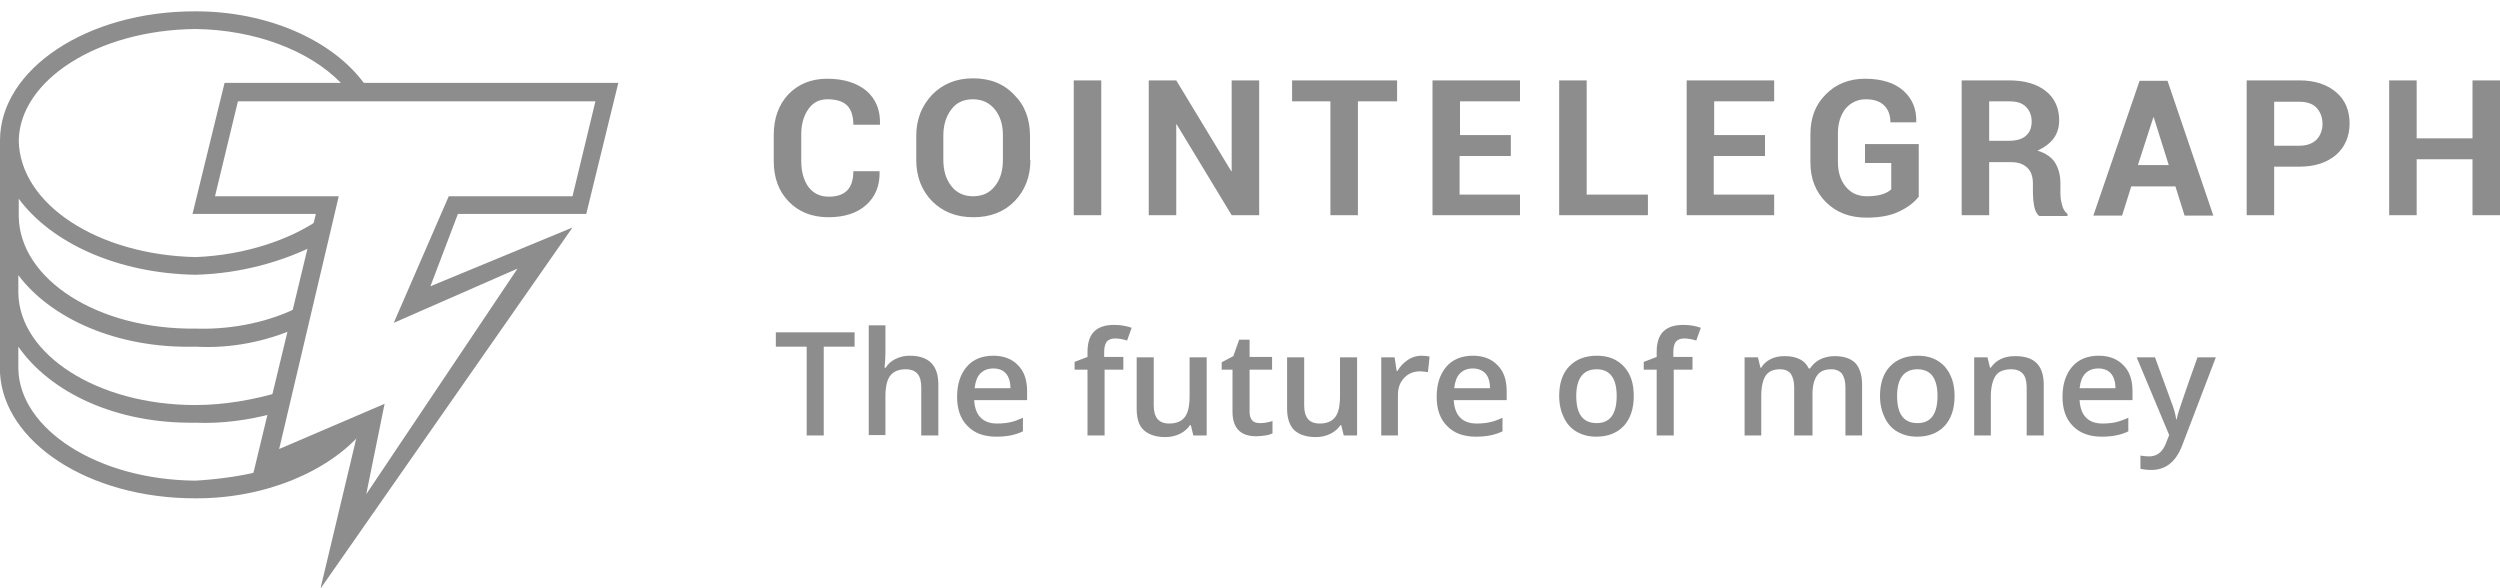
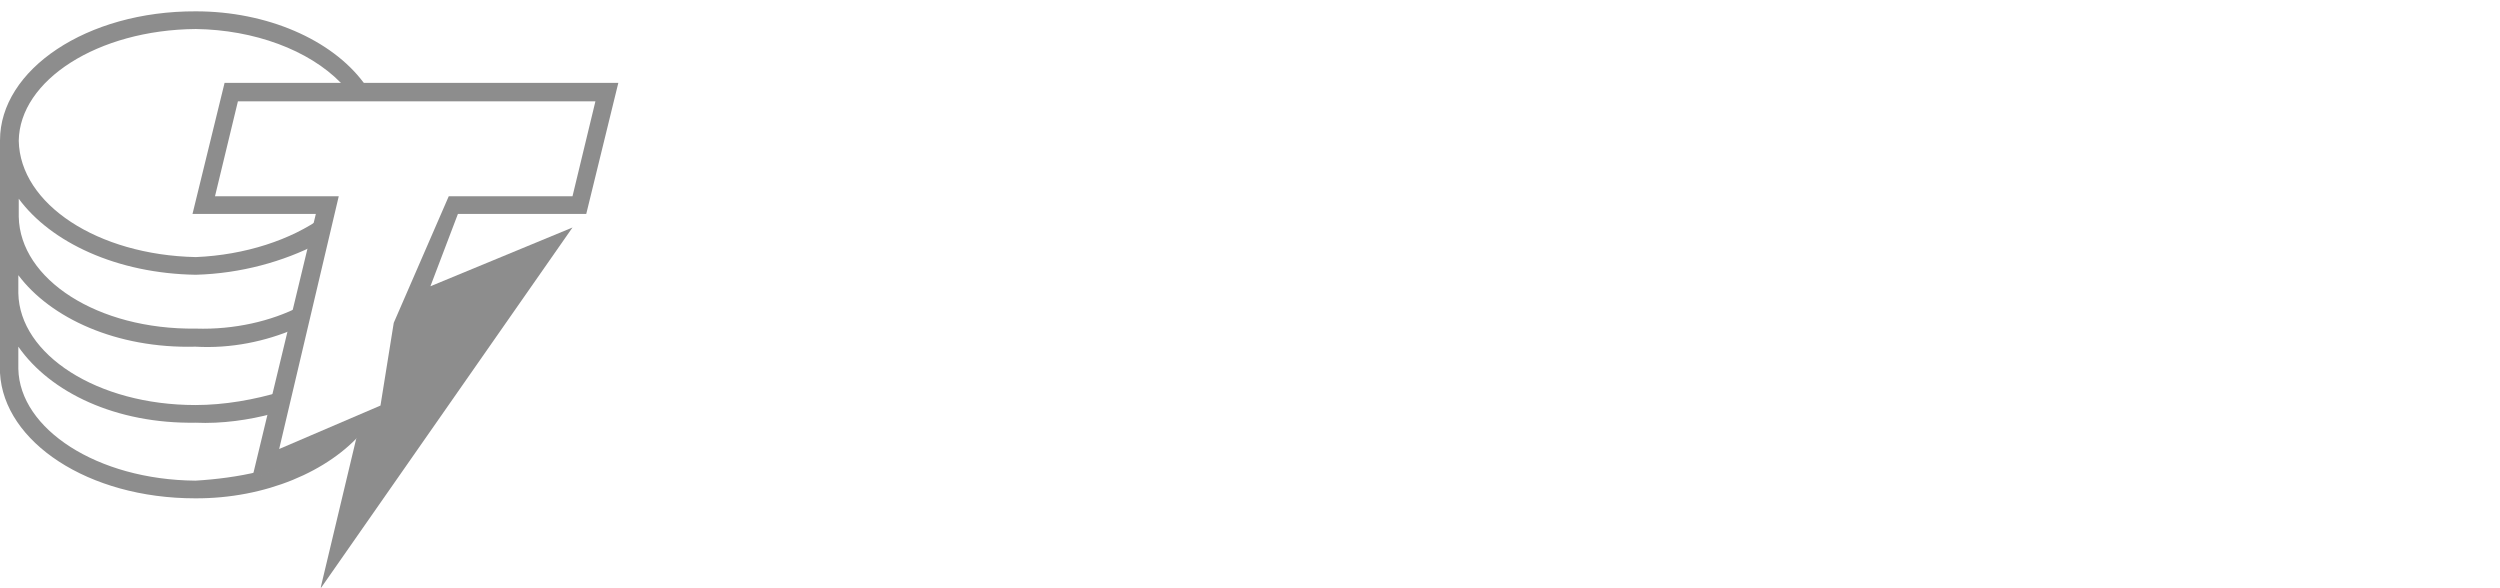
<svg xmlns="http://www.w3.org/2000/svg" width="200" height="47" viewBox="0 0 200 47" fill="none">
  <path d="M29.033 34.507L20.7 38.09V37.729C19.1 38.123 17.3 38.353 15.633 38.452C7.767 38.386 1.567 34.31 1.467 29.51V27.734C4.033 31.416 9.3 33.915 15.633 33.816C17.767 33.915 19.967 33.586 21.8 33.093L22.533 31.318C20.367 31.975 17.967 32.403 15.633 32.403C7.767 32.403 1.567 28.359 1.467 23.46V22.014C4.033 25.433 9.3 27.899 15.633 27.734C18.5 27.899 21.267 27.307 23.633 26.288L24 24.512C21.7 25.696 18.733 26.386 15.667 26.288C7.8 26.386 1.6 22.343 1.5 17.345V15.899C4.067 19.384 9.333 21.882 15.667 21.981C19.267 21.882 22.667 20.929 25.467 19.482L25.833 17.345C23.3 19.186 19.6 20.403 15.667 20.567C7.8 20.403 1.6 16.326 1.5 11.263C1.567 6.43 7.8 2.386 15.667 2.321C20.333 2.386 24.7 3.997 27.267 6.627L27.533 7.055H29.367L29.1 6.627C26.533 3.175 21.367 0.907 15.667 0.907C6.933 0.874 0 5.575 0 11.23V11.592V29.838C0.3 35.362 7.067 39.866 15.6 39.866C21.233 39.899 26.333 37.696 29.033 34.507Z" fill="#8D8D8D" />
-   <path d="M25.633 47.099L28.567 34.803L20.133 38.419L25.267 17.115H15.4L17.967 6.627H49.467L46.9 17.115H36.633L34.433 22.901L45.8 18.2L25.633 47.099ZM30.767 32.304L29.3 39.537L41.4 21.488L31.5 25.827L35.9 15.701H45.8L47.633 8.107H19.033L17.2 15.701H27.1L22.333 35.92L30.767 32.304Z" fill="#8D8D8D" />
-   <path d="M70.367 13.696C70.4 14.847 70.033 15.734 69.3 16.392C68.567 17.049 67.567 17.378 66.267 17.378C64.967 17.378 63.9 16.951 63.1 16.129C62.3 15.307 61.9 14.222 61.9 12.907V10.77C61.9 9.455 62.3 8.37 63.067 7.548C63.867 6.726 64.9 6.299 66.167 6.299C67.5 6.299 68.533 6.627 69.3 7.252C70.067 7.91 70.433 8.797 70.4 9.948V9.981H68.267C68.267 9.29 68.1 8.764 67.767 8.436C67.433 8.107 66.9 7.942 66.2 7.942C65.533 7.942 65.033 8.205 64.667 8.732C64.3 9.258 64.1 9.915 64.1 10.737V12.907C64.1 13.729 64.3 14.419 64.667 14.945C65.067 15.471 65.6 15.734 66.3 15.734C66.967 15.734 67.433 15.57 67.767 15.241C68.1 14.912 68.267 14.386 68.267 13.696H70.367ZM82.433 12.808C82.433 14.123 82 15.241 81.167 16.096C80.333 16.951 79.233 17.378 77.867 17.378C76.5 17.378 75.433 16.951 74.567 16.096C73.733 15.241 73.3 14.123 73.3 12.808V10.868C73.3 9.553 73.733 8.468 74.567 7.581C75.4 6.726 76.5 6.266 77.833 6.266C79.2 6.266 80.3 6.693 81.133 7.581C82 8.436 82.4 9.553 82.4 10.868V12.808H82.433ZM80.233 10.836C80.233 9.981 80.033 9.323 79.6 8.764C79.167 8.238 78.6 7.942 77.833 7.942C77.1 7.942 76.5 8.205 76.1 8.764C75.7 9.29 75.467 9.981 75.467 10.836V12.775C75.467 13.63 75.667 14.32 76.1 14.879C76.5 15.405 77.1 15.701 77.833 15.701C78.6 15.701 79.167 15.438 79.6 14.879C80.033 14.353 80.233 13.63 80.233 12.775V10.836ZM88.1 17.214H85.9V6.43H88.1V17.214ZM100.733 17.214H98.533L94.133 9.948H94.1V17.214H91.9V6.43H94.1L98.5 13.696H98.533V6.43H100.733V17.214ZM111.767 8.107H108.633V17.214H106.433V8.107H103.367V6.43H111.767V8.107ZM120.833 12.479H116.767V15.57H121.6V17.214H114.6V6.43H121.6V8.107H116.8V10.803H120.867V12.479H120.833ZM126.933 15.57H131.833V17.214H124.733V6.43H126.933V15.57ZM141.167 12.479H137.1V15.57H141.933V17.214H134.933V6.43H141.933V8.107H137.133V10.803H141.2V12.479H141.167ZM153.467 15.767C153.133 16.195 152.633 16.589 151.933 16.918C151.267 17.247 150.4 17.411 149.333 17.411C148 17.411 146.933 17.016 146.1 16.195C145.267 15.373 144.833 14.32 144.833 13.005V10.737C144.833 9.422 145.233 8.37 146.067 7.548C146.867 6.726 147.933 6.299 149.2 6.299C150.533 6.299 151.567 6.627 152.267 7.252C152.967 7.877 153.333 8.699 153.3 9.751V9.784H151.233C151.233 9.225 151.067 8.764 150.733 8.436C150.4 8.107 149.9 7.942 149.267 7.942C148.6 7.942 148.067 8.205 147.633 8.699C147.233 9.225 147.033 9.882 147.033 10.671V12.94C147.033 13.762 147.233 14.419 147.667 14.945C148.1 15.471 148.667 15.701 149.367 15.701C149.9 15.701 150.3 15.636 150.6 15.537C150.9 15.438 151.133 15.307 151.3 15.143V13.038H149.2V11.526H153.5V15.767H153.467ZM159.133 12.907V17.214H156.933V6.43H160.733C161.967 6.43 162.967 6.726 163.667 7.285C164.367 7.844 164.733 8.633 164.733 9.619C164.733 10.178 164.6 10.638 164.3 11.066C164 11.46 163.567 11.789 163 12.052C163.633 12.249 164.1 12.545 164.4 13.005C164.667 13.433 164.833 13.992 164.833 14.649V15.438C164.833 15.734 164.867 16.063 164.967 16.392C165.033 16.721 165.2 16.951 165.4 17.115V17.279H163.133C162.933 17.115 162.8 16.852 162.733 16.49C162.667 16.129 162.633 15.767 162.633 15.438V14.682C162.633 14.156 162.5 13.729 162.2 13.433C161.9 13.137 161.467 12.973 160.933 12.973H159.133V12.907ZM159.133 11.263H160.7C161.3 11.263 161.767 11.132 162.067 10.868C162.367 10.605 162.533 10.244 162.533 9.718C162.533 9.225 162.367 8.83 162.067 8.534C161.767 8.238 161.333 8.107 160.733 8.107H159.133V11.263ZM174.033 14.912H170.5L169.767 17.247H167.467L171.167 6.463H173.4L177.067 17.247H174.767L174.033 14.912ZM171.033 13.203H173.5L172.3 9.389H172.267L171.033 13.203ZM181.933 13.301V17.214H179.733V6.43H183.933C185.2 6.43 186.167 6.759 186.9 7.384C187.633 8.008 187.967 8.863 187.967 9.882C187.967 10.901 187.6 11.756 186.9 12.381C186.167 13.005 185.2 13.334 183.933 13.334H181.933V13.301ZM181.933 11.658H183.933C184.533 11.658 185 11.493 185.333 11.164C185.633 10.836 185.8 10.408 185.8 9.915C185.8 9.389 185.633 8.962 185.333 8.633C185.033 8.304 184.567 8.14 183.933 8.14H181.933V11.658ZM200 17.214H197.8V12.742H193.333V17.214H191.133V6.43H193.333V11.066H197.8V6.43H200V17.214Z" fill="#8D8D8D" />
-   <path d="M65.9 34.836H64.534V27.734H62.067V26.584H68.367V27.734H65.9V34.836ZM75.067 34.836H73.7V30.989C73.7 30.496 73.6 30.134 73.4 29.904C73.2 29.674 72.9 29.542 72.467 29.542C71.9 29.542 71.5 29.707 71.234 30.036C70.967 30.364 70.834 30.923 70.834 31.712V34.803H69.5V26.025H70.834V28.26C70.834 28.622 70.8 28.983 70.767 29.411H70.867C71.034 29.115 71.3 28.885 71.634 28.721C71.967 28.556 72.334 28.457 72.767 28.457C74.3 28.457 75.067 29.214 75.067 30.759V34.836ZM79.7 34.934C78.7 34.934 77.934 34.638 77.4 34.079C76.834 33.52 76.567 32.731 76.567 31.745C76.567 30.726 76.834 29.937 77.334 29.345C77.834 28.753 78.567 28.457 79.467 28.457C80.3 28.457 80.967 28.721 81.434 29.214C81.934 29.707 82.167 30.397 82.167 31.285V32.008H77.934C77.967 32.6 78.134 33.093 78.434 33.389C78.734 33.718 79.2 33.882 79.767 33.882C80.134 33.882 80.5 33.849 80.8 33.783C81.134 33.718 81.467 33.586 81.834 33.422V34.507C81.5 34.671 81.167 34.77 80.834 34.836C80.534 34.901 80.134 34.934 79.7 34.934ZM79.467 29.477C79.034 29.477 78.7 29.608 78.434 29.871C78.167 30.134 78.034 30.529 77.967 31.055H80.834C80.834 30.529 80.7 30.134 80.467 29.871C80.234 29.608 79.9 29.477 79.467 29.477ZM89.9 29.575H88.367V34.836H87V29.575H85.967V28.951L87 28.556V28.162C87 27.438 87.167 26.879 87.534 26.518C87.9 26.156 88.434 25.992 89.134 25.992C89.6 25.992 90.067 26.058 90.534 26.222L90.167 27.241C89.834 27.142 89.534 27.077 89.2 27.077C88.9 27.077 88.667 27.175 88.534 27.34C88.4 27.537 88.334 27.8 88.334 28.162V28.556H89.867V29.575H89.9ZM95.467 34.836L95.267 34.014H95.2C95 34.31 94.734 34.54 94.4 34.704C94.067 34.868 93.667 34.967 93.234 34.967C92.467 34.967 91.9 34.77 91.5 34.408C91.1 34.047 90.934 33.455 90.934 32.699V28.589H92.3V32.436C92.3 32.929 92.4 33.258 92.6 33.52C92.8 33.751 93.1 33.882 93.534 33.882C94.1 33.882 94.5 33.718 94.767 33.389C95.034 33.06 95.167 32.501 95.167 31.712V28.589H96.534V34.836H95.467ZM100.8 33.849C101.134 33.849 101.467 33.783 101.8 33.685V34.671C101.667 34.737 101.467 34.803 101.234 34.836C101 34.868 100.767 34.901 100.5 34.901C99.234 34.901 98.6 34.244 98.6 32.929V29.575H97.734V28.983L98.667 28.49L99.134 27.175H99.967V28.556H101.767V29.575H99.967V32.929C99.967 33.258 100.034 33.488 100.2 33.652C100.3 33.783 100.534 33.849 100.8 33.849ZM107.5 34.836L107.3 34.014H107.234C107.034 34.31 106.767 34.54 106.434 34.704C106.1 34.868 105.7 34.967 105.267 34.967C104.5 34.967 103.934 34.77 103.534 34.408C103.167 34.047 102.967 33.455 102.967 32.699V28.589H104.334V32.436C104.334 32.929 104.434 33.258 104.634 33.52C104.834 33.751 105.134 33.882 105.567 33.882C106.134 33.882 106.534 33.718 106.8 33.389C107.067 33.06 107.2 32.501 107.2 31.712V28.589H108.567V34.836H107.5ZM113.7 28.457C113.967 28.457 114.2 28.49 114.367 28.523L114.234 29.773C114.034 29.74 113.834 29.707 113.634 29.707C113.1 29.707 112.667 29.871 112.334 30.233C112 30.595 111.834 31.022 111.834 31.581V34.836H110.5V28.589H111.567L111.734 29.674H111.8C112 29.312 112.3 29.016 112.634 28.786C112.934 28.589 113.3 28.457 113.7 28.457ZM118.067 34.934C117.067 34.934 116.3 34.638 115.767 34.079C115.2 33.52 114.934 32.731 114.934 31.745C114.934 30.726 115.2 29.937 115.7 29.345C116.2 28.753 116.934 28.457 117.834 28.457C118.667 28.457 119.334 28.721 119.8 29.214C120.3 29.707 120.534 30.397 120.534 31.285V32.008H116.3C116.334 32.6 116.5 33.093 116.8 33.389C117.1 33.718 117.567 33.882 118.134 33.882C118.5 33.882 118.867 33.849 119.167 33.783C119.5 33.718 119.834 33.586 120.2 33.422V34.507C119.867 34.671 119.534 34.77 119.2 34.836C118.867 34.901 118.5 34.934 118.067 34.934ZM117.834 29.477C117.4 29.477 117.067 29.608 116.8 29.871C116.534 30.134 116.4 30.529 116.334 31.055H119.2C119.2 30.529 119.067 30.134 118.834 29.871C118.567 29.608 118.234 29.477 117.834 29.477ZM130.7 31.679C130.7 32.699 130.434 33.488 129.9 34.079C129.367 34.638 128.634 34.934 127.7 34.934C127.1 34.934 126.6 34.803 126.134 34.54C125.667 34.277 125.334 33.882 125.1 33.389C124.867 32.896 124.734 32.337 124.734 31.679C124.734 30.66 125 29.871 125.534 29.312C126.067 28.753 126.8 28.457 127.767 28.457C128.667 28.457 129.4 28.753 129.934 29.345C130.467 29.937 130.7 30.693 130.7 31.679ZM126.1 31.679C126.1 33.126 126.634 33.849 127.734 33.849C128.8 33.849 129.334 33.126 129.334 31.679C129.334 30.266 128.8 29.542 127.734 29.542C127.167 29.542 126.767 29.74 126.5 30.101C126.234 30.463 126.1 30.989 126.1 31.679ZM135.434 29.575H133.9V34.836H132.534V29.575H131.5V28.951L132.534 28.556V28.162C132.534 27.438 132.7 26.879 133.067 26.518C133.434 26.156 133.967 25.992 134.667 25.992C135.134 25.992 135.6 26.058 136.067 26.222L135.7 27.241C135.367 27.142 135.067 27.077 134.734 27.077C134.434 27.077 134.2 27.175 134.067 27.34C133.934 27.504 133.867 27.8 133.867 28.162V28.556H135.4V29.575H135.434ZM144.9 34.836H143.534V30.989C143.534 30.496 143.434 30.167 143.267 29.904C143.1 29.674 142.8 29.542 142.4 29.542C141.867 29.542 141.5 29.707 141.267 30.036C141.034 30.364 140.9 30.923 140.9 31.712V34.836H139.567V28.589H140.634L140.834 29.411H140.9C141.067 29.115 141.334 28.885 141.667 28.721C142 28.556 142.367 28.49 142.767 28.49C143.734 28.49 144.4 28.819 144.7 29.477H144.8C145 29.181 145.267 28.918 145.6 28.753C145.934 28.589 146.334 28.49 146.767 28.49C147.534 28.49 148.067 28.688 148.434 29.049C148.767 29.411 148.967 30.003 148.967 30.759V34.836H147.634V30.989C147.634 30.496 147.534 30.167 147.367 29.904C147.167 29.674 146.9 29.542 146.5 29.542C145.967 29.542 145.6 29.707 145.367 30.036C145.134 30.364 145 30.858 145 31.515V34.836H144.9ZM156.367 31.679C156.367 32.699 156.1 33.488 155.567 34.079C155.034 34.638 154.3 34.934 153.367 34.934C152.767 34.934 152.267 34.803 151.8 34.54C151.334 34.277 151 33.882 150.767 33.389C150.534 32.896 150.4 32.337 150.4 31.679C150.4 30.66 150.667 29.871 151.2 29.312C151.734 28.753 152.467 28.457 153.434 28.457C154.334 28.457 155.067 28.753 155.6 29.345C156.1 29.937 156.367 30.693 156.367 31.679ZM151.767 31.679C151.767 33.126 152.3 33.849 153.4 33.849C154.467 33.849 155 33.126 155 31.679C155 30.266 154.467 29.542 153.4 29.542C152.834 29.542 152.434 29.74 152.167 30.101C151.9 30.463 151.767 30.989 151.767 31.679ZM163.5 34.836H162.134V30.989C162.134 30.496 162.034 30.134 161.834 29.904C161.634 29.674 161.334 29.542 160.9 29.542C160.334 29.542 159.9 29.707 159.667 30.036C159.434 30.364 159.267 30.923 159.267 31.712V34.836H157.934V28.589H159L159.2 29.411H159.267C159.467 29.115 159.734 28.885 160.067 28.721C160.4 28.556 160.8 28.49 161.234 28.49C162.767 28.49 163.5 29.247 163.5 30.792V34.836ZM168.134 34.934C167.134 34.934 166.367 34.638 165.834 34.079C165.267 33.52 165 32.731 165 31.745C165 30.726 165.267 29.937 165.767 29.345C166.267 28.753 167 28.457 167.9 28.457C168.734 28.457 169.4 28.721 169.867 29.214C170.367 29.707 170.6 30.397 170.6 31.285V32.008H166.367C166.4 32.6 166.567 33.093 166.867 33.389C167.167 33.718 167.634 33.882 168.2 33.882C168.567 33.882 168.934 33.849 169.234 33.783C169.534 33.718 169.9 33.586 170.267 33.422V34.507C169.934 34.671 169.6 34.77 169.267 34.836C168.934 34.901 168.567 34.934 168.134 34.934ZM167.867 29.477C167.434 29.477 167.1 29.608 166.834 29.871C166.567 30.134 166.434 30.529 166.367 31.055H169.234C169.234 30.529 169.1 30.134 168.867 29.871C168.634 29.608 168.3 29.477 167.867 29.477ZM170.934 28.589H172.4L173.7 32.14C173.9 32.633 174.034 33.126 174.1 33.553H174.134C174.167 33.356 174.234 33.093 174.334 32.797C174.434 32.501 174.9 31.088 175.8 28.589H177.267L174.567 35.657C174.067 36.94 173.267 37.597 172.1 37.597C171.8 37.597 171.5 37.564 171.234 37.499V36.447C171.434 36.479 171.667 36.512 171.934 36.512C172.567 36.512 173.034 36.151 173.3 35.395L173.534 34.803L170.934 28.589Z" fill="#8D8D8D" />
+   <path d="M25.633 47.099L28.567 34.803L20.133 38.419L25.267 17.115H15.4L17.967 6.627H49.467L46.9 17.115H36.633L34.433 22.901L45.8 18.2L25.633 47.099ZM30.767 32.304L29.3 39.537L31.5 25.827L35.9 15.701H45.8L47.633 8.107H19.033L17.2 15.701H27.1L22.333 35.92L30.767 32.304Z" fill="#8D8D8D" />
</svg>